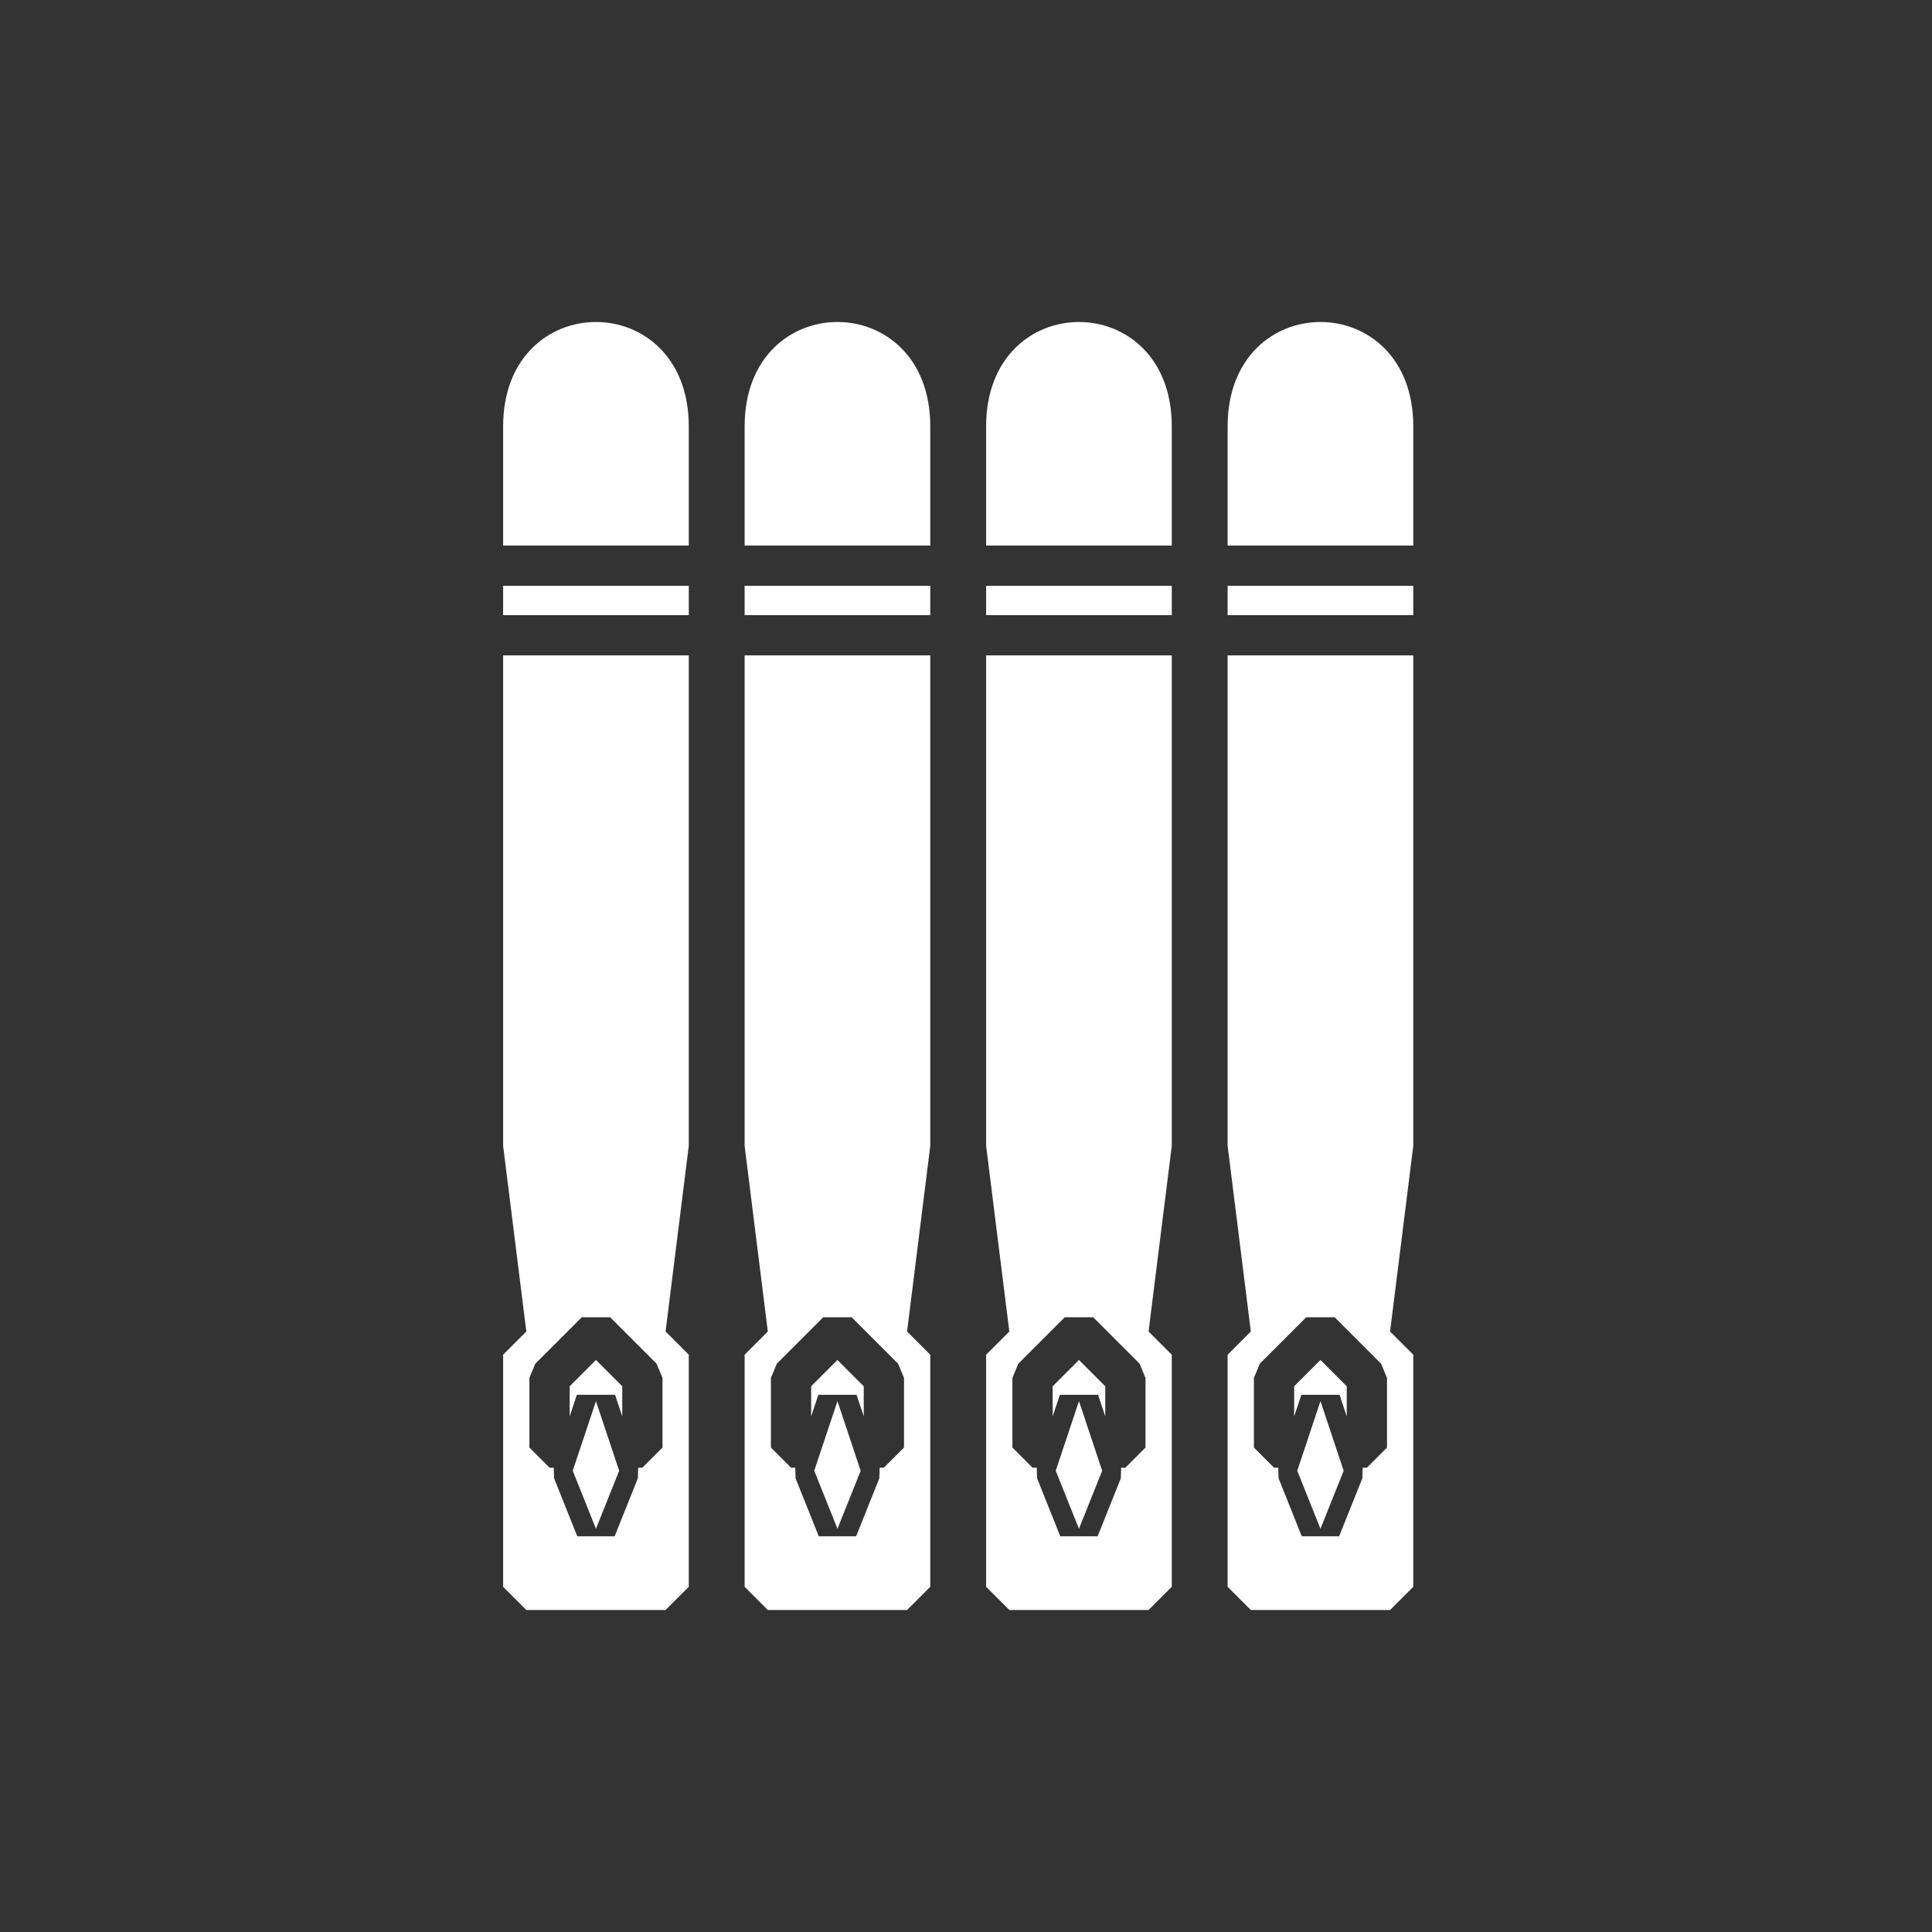
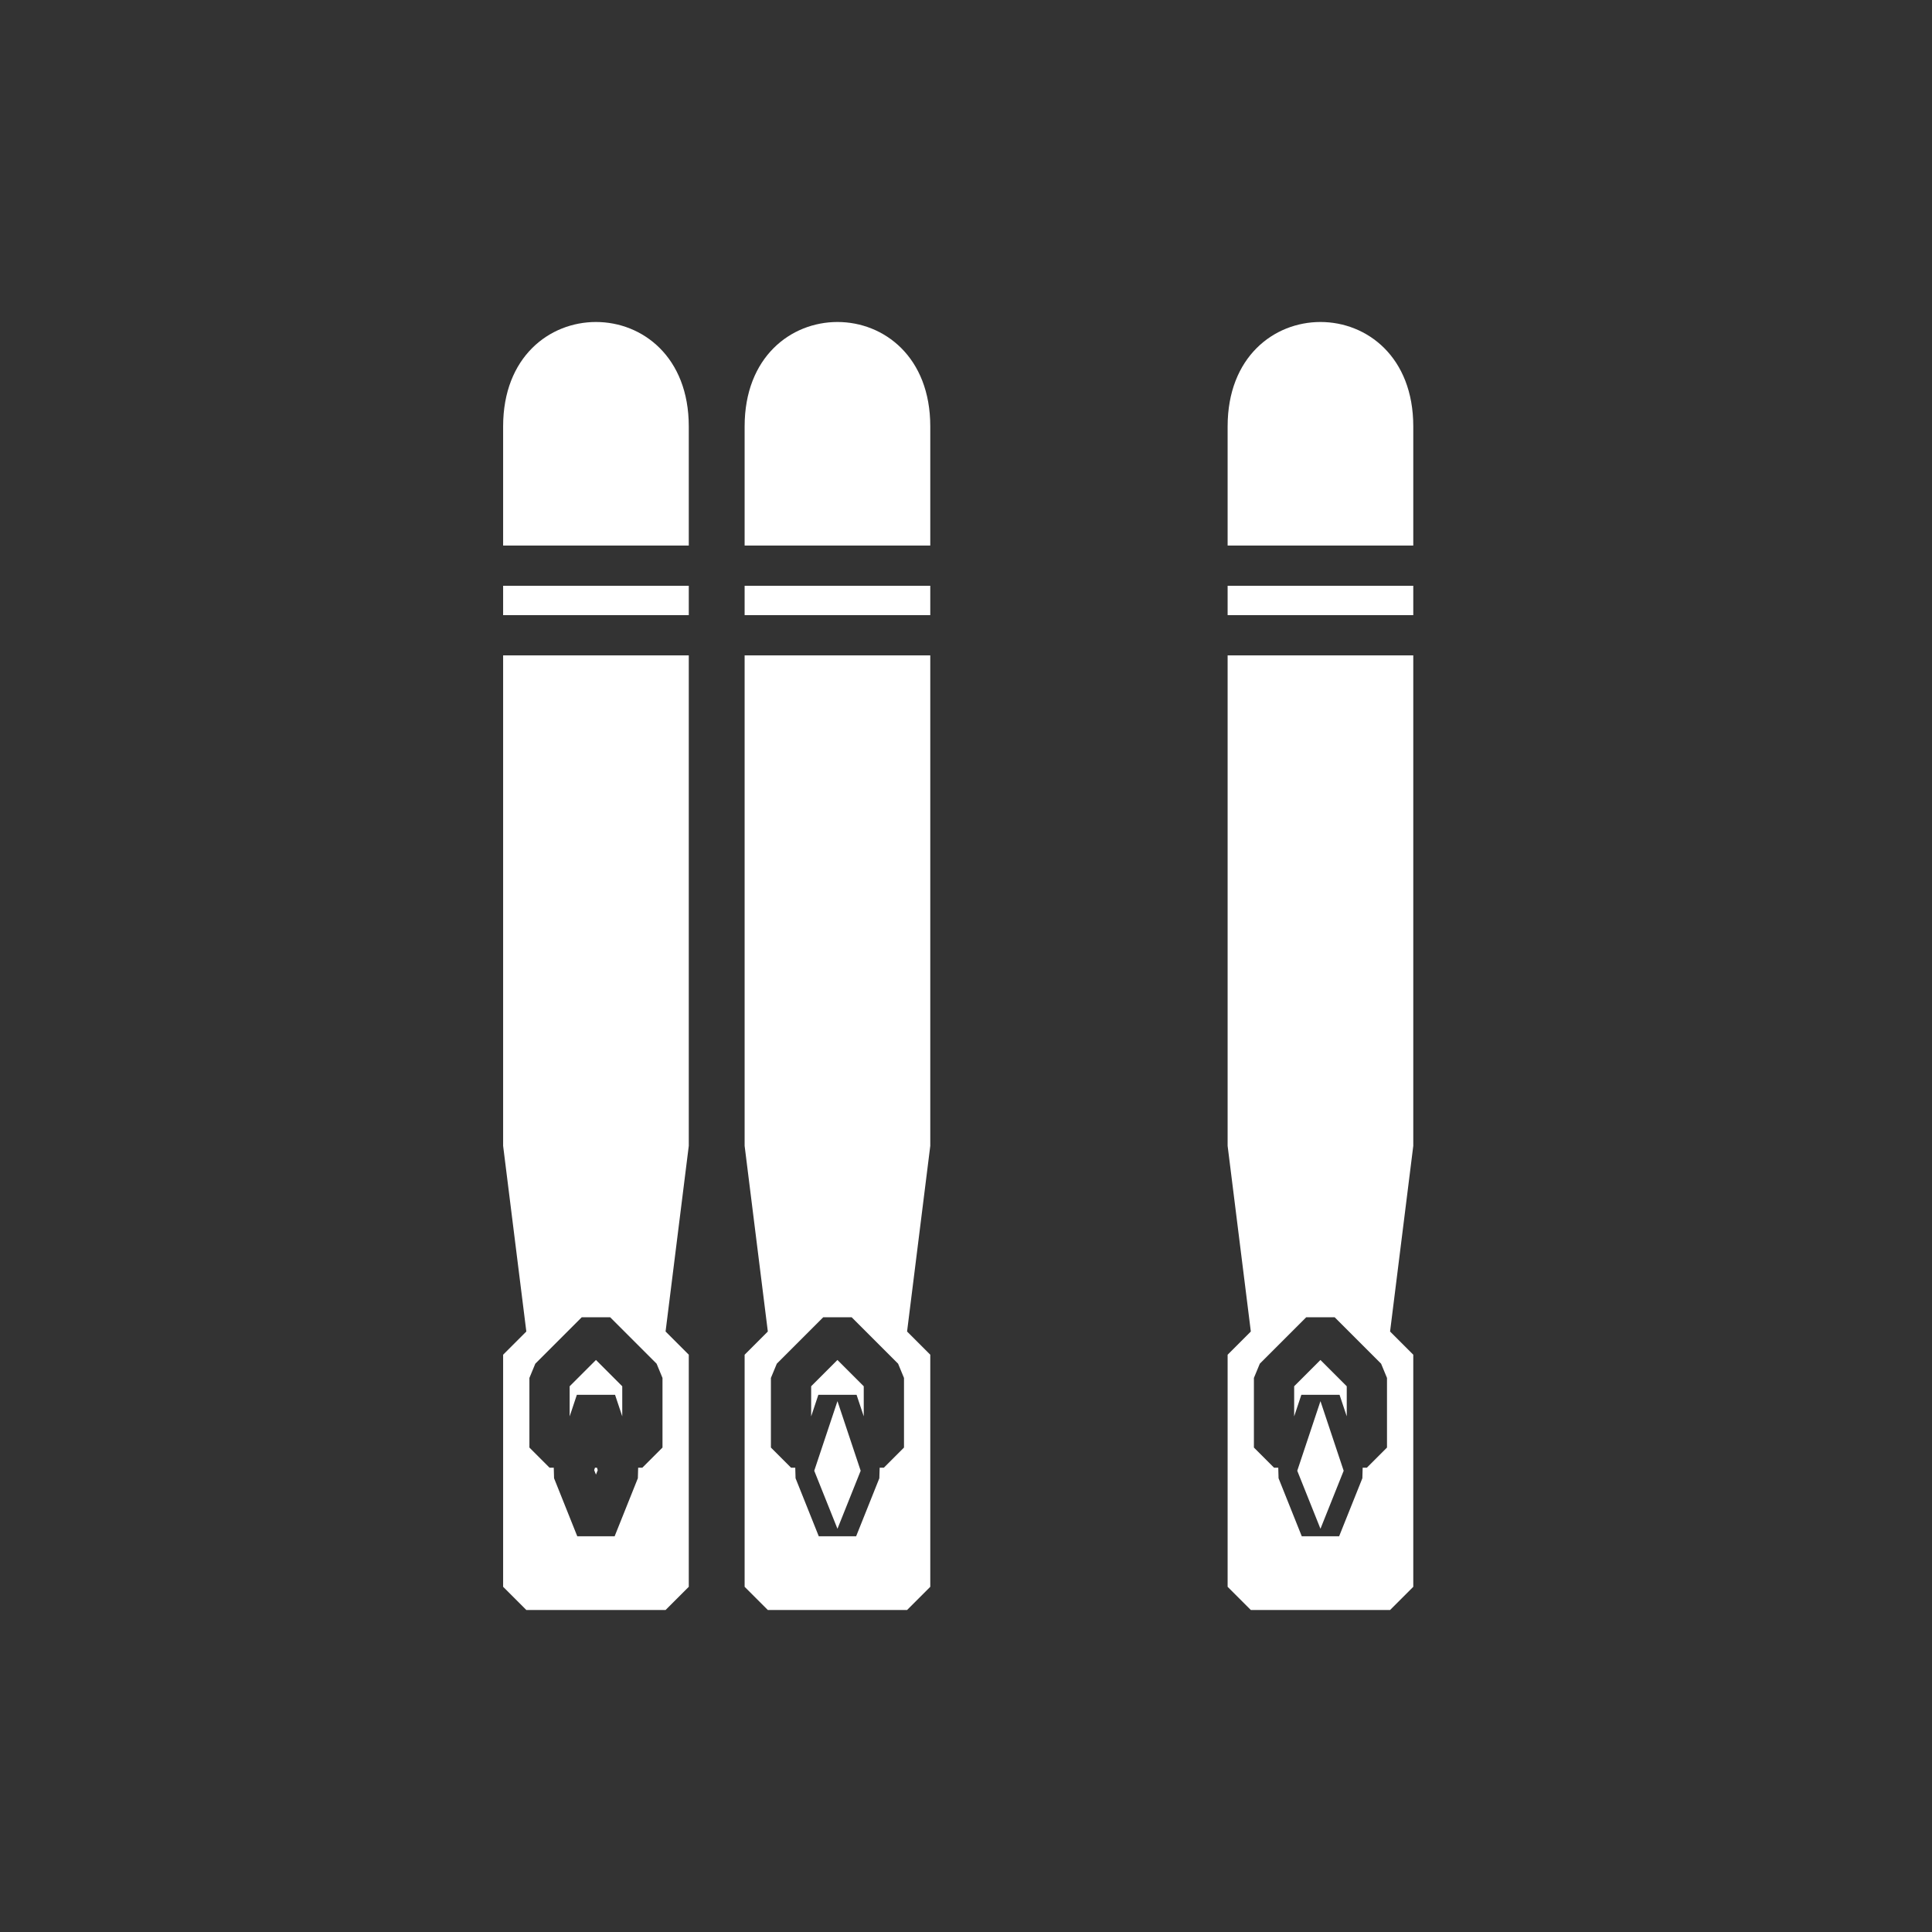
<svg xmlns="http://www.w3.org/2000/svg" width="96" height="96" viewBox="0 0 96 96" fill="none">
  <rect x="0" y="0" width="96" height="96" fill="#333333" stroke="none" />
-   <path d="M28.459 73.081L29.613 69.622L30.766 73.081L29.613 75.964L28.459 73.081Z" fill="white" />
  <path fill-rule="evenodd" clip-rule="evenodd" d="M34.225 21.189C34.225 14.27 25 14.27 25 21.189V27.108H34.225L34.225 21.189ZM25 30.567V29.108H34.225V30.567H25ZM25 32.567L25 56.937L26.153 66.162L25 67.315V78.847L26.153 80H33.072L34.225 78.847V67.315L33.072 66.162L34.225 56.937L34.225 32.567H25ZM31.71 72.928H31.919L32.919 71.928V68.469L32.626 67.761L30.32 65.455H28.905L26.599 67.761L26.306 68.469V71.928L27.306 72.928H27.516L27.531 73.453L28.684 76.336H30.541L31.695 73.453L31.71 72.928ZM29.565 72.928H29.661L29.701 73.05L29.613 73.272L29.524 73.05L29.565 72.928ZM30.919 70.377L30.561 69.306H28.664L28.306 70.38V68.883L29.613 67.576L30.919 68.883V70.377Z" fill="white" />
-   <path d="M40.459 73.081L41.613 69.622L42.766 73.081L41.613 75.964L40.459 73.081Z" fill="white" />
+   <path d="M40.459 73.081L41.613 69.622L42.766 73.081L41.613 75.964Z" fill="white" />
  <path fill-rule="evenodd" clip-rule="evenodd" d="M46.225 21.189C46.225 14.27 37 14.27 37 21.189V27.108H46.225L46.225 21.189ZM37 30.567V29.108H46.225V30.567H37ZM37 32.567V56.937L38.153 66.162L37 67.315V78.847L38.153 80H45.072L46.225 78.847V67.315L45.072 66.162L46.225 56.937L46.225 32.567H37ZM43.71 72.928H43.919L44.919 71.928V68.469L44.626 67.761L42.32 65.455H40.905L38.599 67.761L38.306 68.469V71.928L39.306 72.928H39.516L39.531 73.453L40.684 76.336H42.541L43.694 73.453L43.71 72.928ZM41.565 72.928H41.661L41.702 73.05L41.613 73.272L41.524 73.05L41.565 72.928ZM42.919 70.377L42.562 69.306H40.664L40.306 70.38V68.883L41.612 67.576L42.919 68.883V70.377Z" fill="white" />
-   <path d="M52.459 73.081L53.613 69.622L54.766 73.081L53.613 75.964L52.459 73.081Z" fill="white" />
-   <path fill-rule="evenodd" clip-rule="evenodd" d="M58.225 21.189C58.225 14.27 49 14.27 49 21.189V27.108H58.225L58.225 21.189ZM49 30.567V29.108H58.225V30.567H49ZM49 32.567V56.937L50.153 66.162L49 67.315V78.847L50.153 80H57.072L58.225 78.847V67.315L57.072 66.162L58.225 56.937L58.225 32.567H49ZM55.71 72.928H55.919L56.919 71.928V68.469L56.626 67.761L54.32 65.455H52.905L50.599 67.761L50.306 68.469V71.928L51.306 72.928H51.516L51.531 73.453L52.684 76.336H54.541L55.694 73.453L55.71 72.928ZM53.565 72.928H53.661L53.702 73.05L53.613 73.272L53.524 73.05L53.565 72.928ZM54.919 70.377L54.562 69.306H52.664L52.306 70.38V68.883L53.612 67.576L54.919 68.883V70.377Z" fill="white" />
  <path d="M64.46 73.081L65.613 69.622L66.766 73.081L65.613 75.964L64.46 73.081Z" fill="white" />
  <path fill-rule="evenodd" clip-rule="evenodd" d="M70.225 21.189C70.225 14.27 61 14.27 61 21.189V27.108H70.225L70.225 21.189ZM61 30.567V29.108H70.225V30.567H61ZM61 32.567V56.937L62.153 66.162L61 67.315V78.847L62.153 80H69.072L70.225 78.847V67.315L69.072 66.162L70.225 56.937L70.225 32.567H61ZM67.71 72.928H67.919L68.919 71.928V68.469L68.626 67.761L66.32 65.455H64.905L62.599 67.761L62.306 68.469V71.928L63.306 72.928H63.516L63.531 73.453L64.684 76.336H66.541L67.695 73.453L67.71 72.928ZM65.565 72.928H65.661L65.701 73.05L65.613 73.272L65.524 73.05L65.565 72.928ZM66.919 70.377L66.561 69.306H64.664L64.306 70.38V68.883L65.612 67.576L66.919 68.883V70.377Z" fill="white" />
</svg>